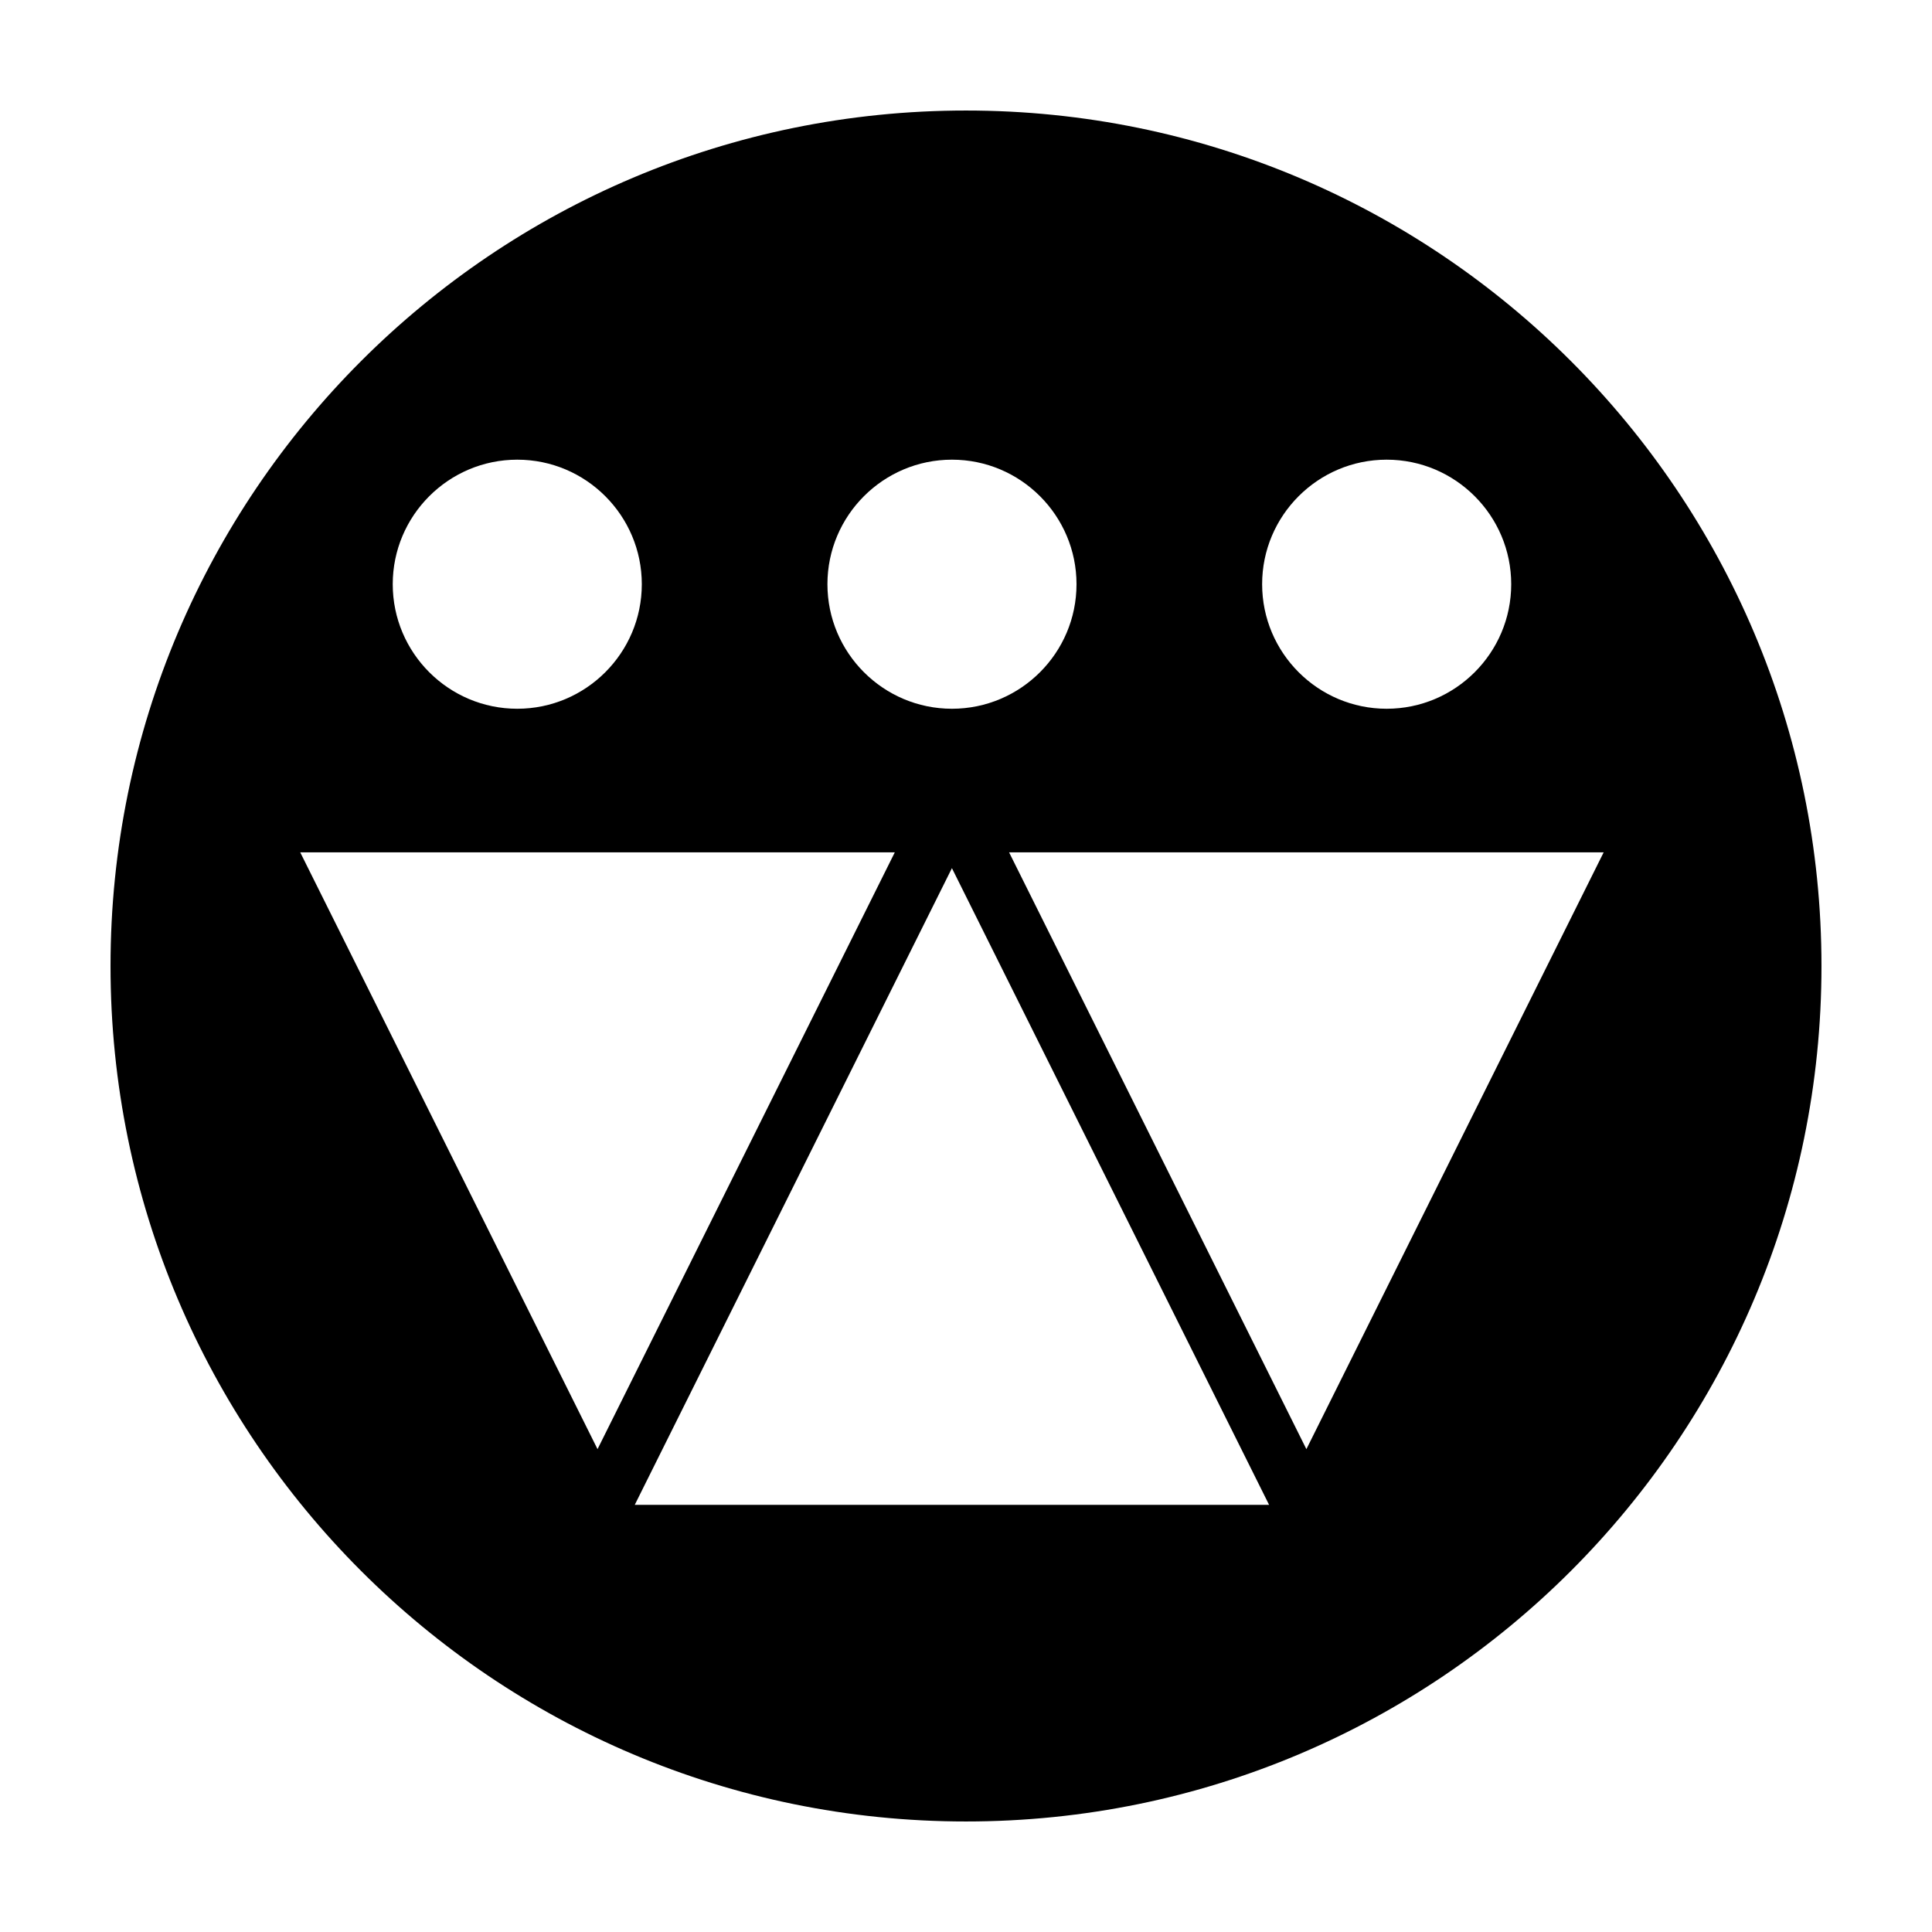
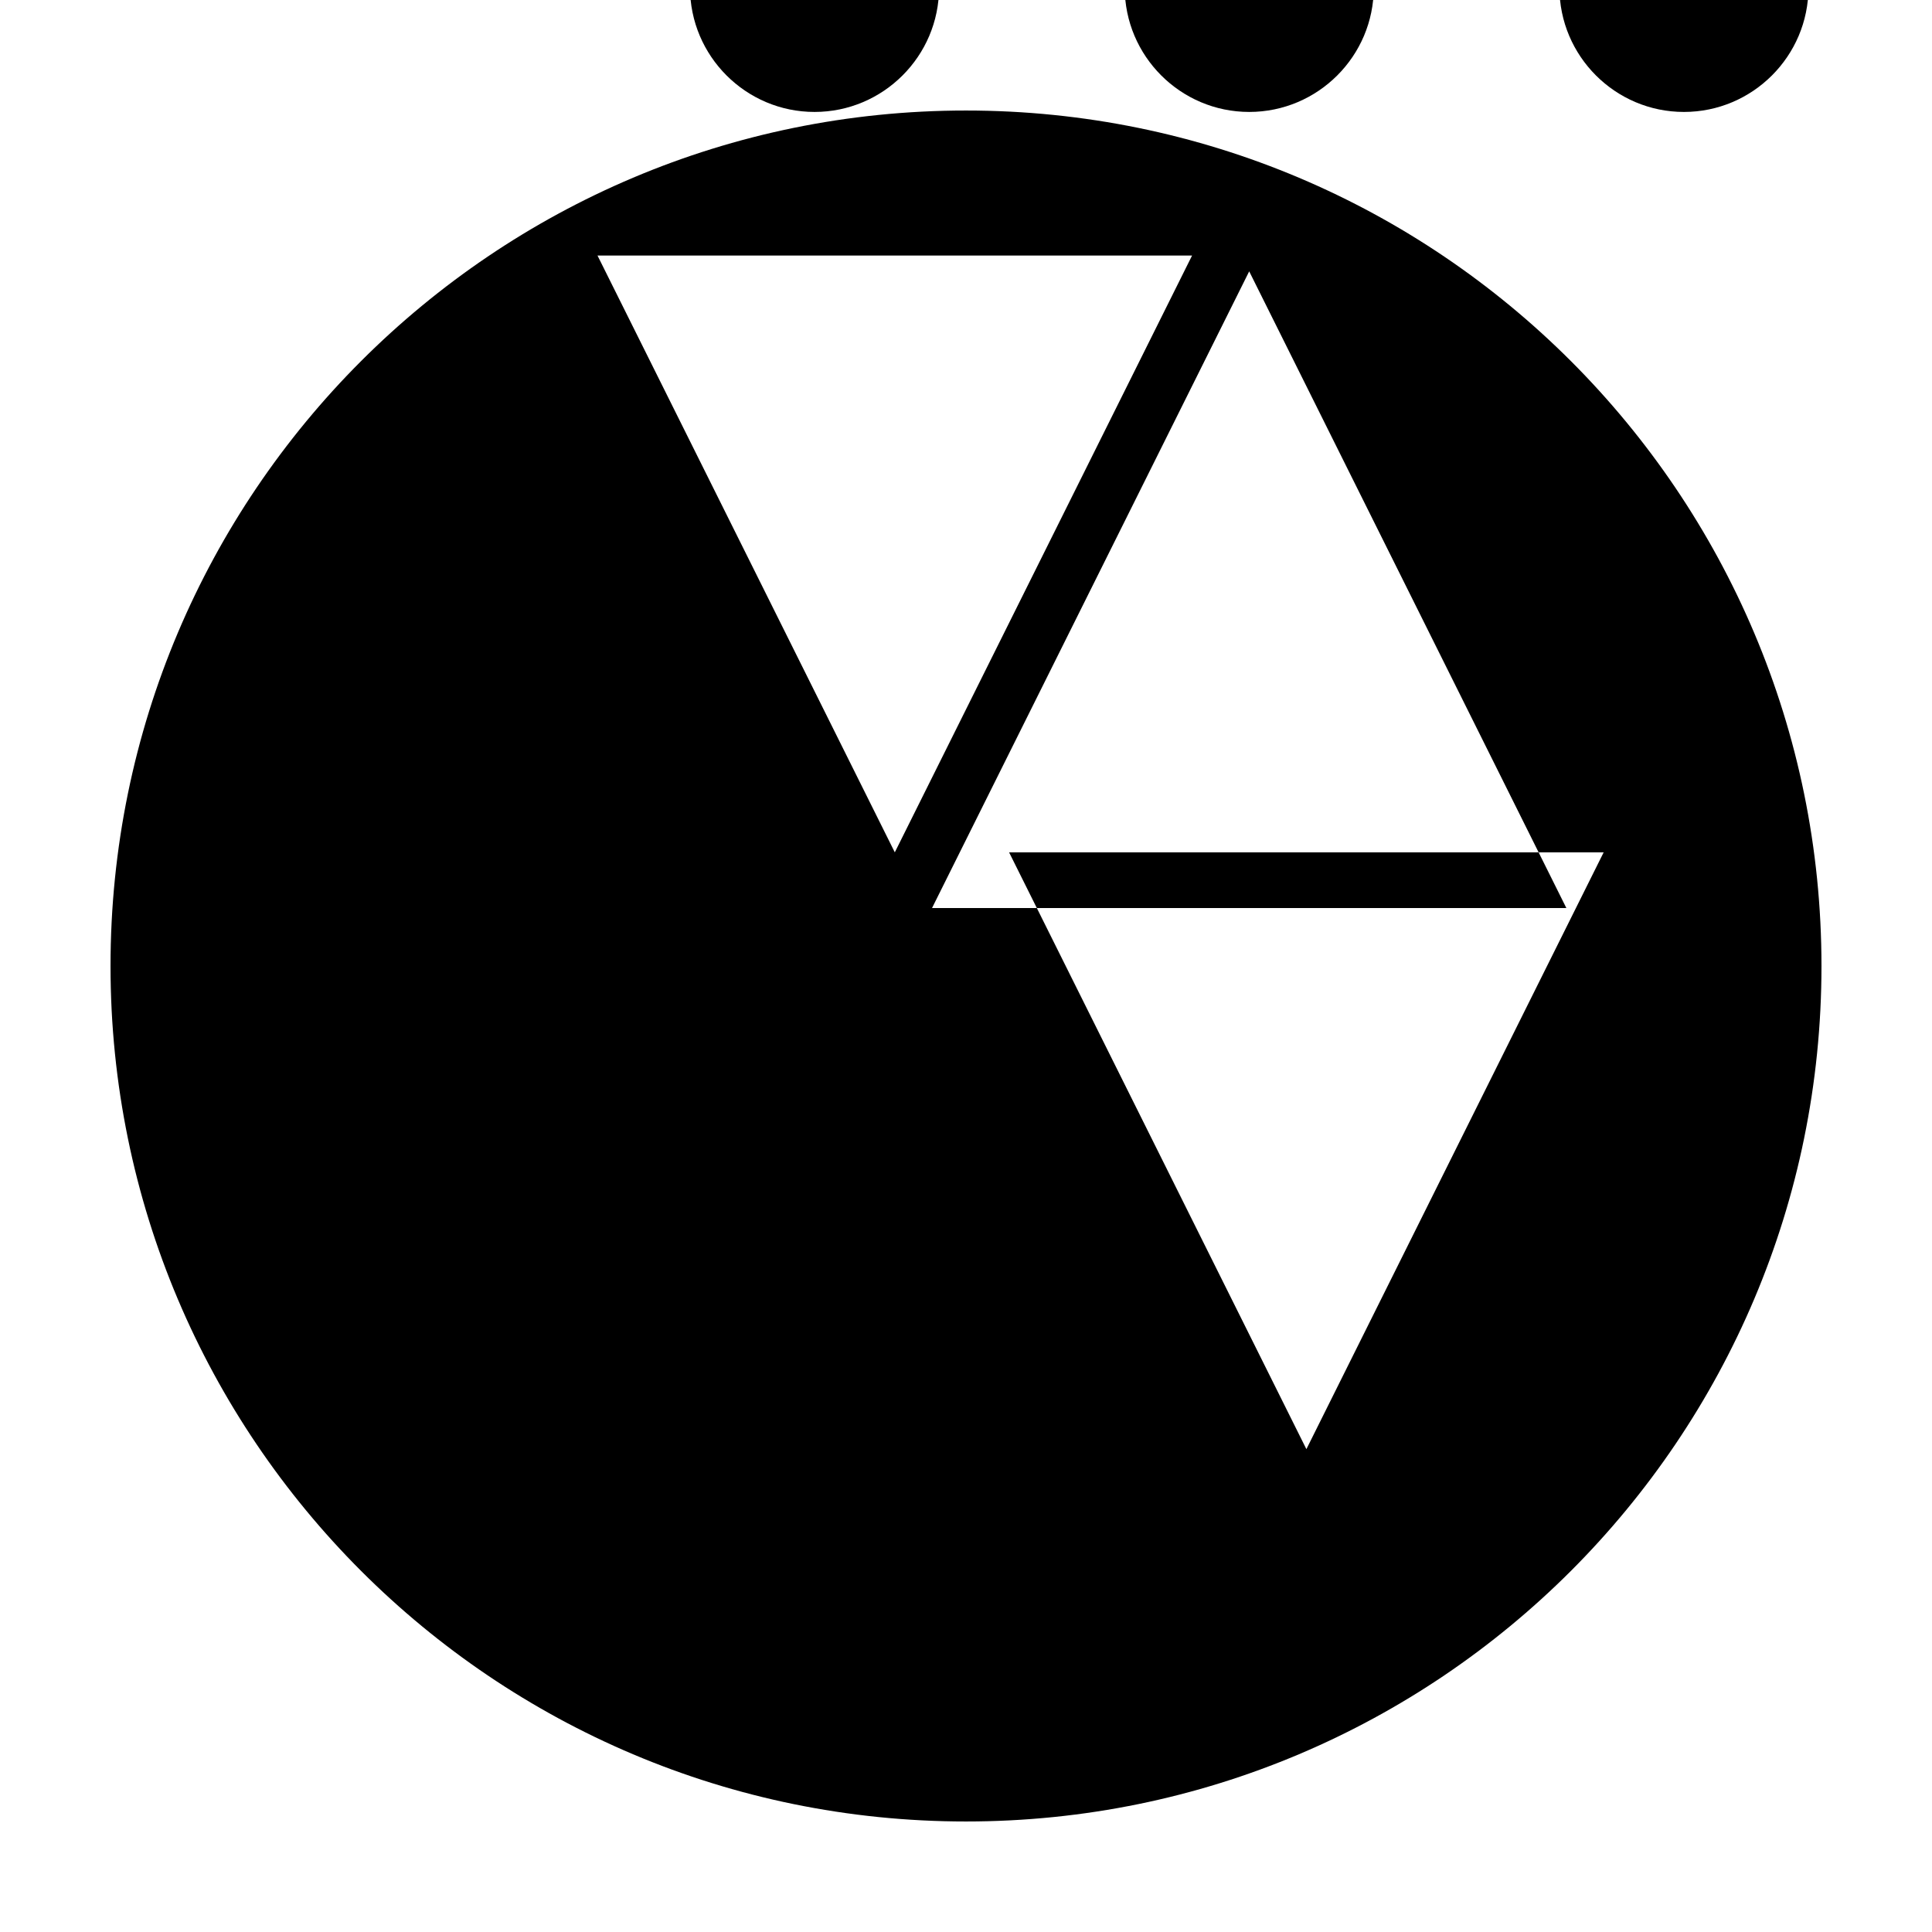
<svg xmlns="http://www.w3.org/2000/svg" fill="#000000" width="800px" height="800px" version="1.1" viewBox="144 144 512 512">
-   <path d="m400 173.29c-125.21 0-226.71 101.5-226.71 226.71 0 125.21 101.5 226.71 226.71 226.71s226.71-101.5 226.71-226.71c-0.004-125.21-101.5-226.71-226.71-226.71zm90.207 354.75-78.789-158.16h157.57zm-93.934 14.758h-84.055l84.051-168.73 84.051 168.73zm-172.71-172.92h157.57l-78.781 158.16zm57.52-104.06c18.199 0 33.004 14.809 33.004 33.004 0 18.199-14.809 33.004-33.004 33.004-18.199 0-33.004-14.809-33.004-33.004 0-18.195 14.809-33.004 33.004-33.004zm115.2 0c18.199 0 33.004 14.809 33.004 33.004 0 18.199-14.809 33.004-33.004 33.004-18.199 0-33.004-14.809-33.004-33.004-0.004-18.195 14.805-33.004 33.004-33.004zm115.2 0c18.199 0 33.004 14.809 33.004 33.004 0 18.199-14.809 33.004-33.004 33.004-18.199 0-33.004-14.809-33.004-33.004-0.008-18.195 14.801-33.004 33.004-33.004z" />
+   <path d="m400 173.29c-125.21 0-226.71 101.5-226.71 226.71 0 125.21 101.5 226.71 226.71 226.71s226.71-101.5 226.71-226.71c-0.004-125.21-101.5-226.71-226.71-226.71zm90.207 354.75-78.789-158.16h157.57m-93.934 14.758h-84.055l84.051-168.73 84.051 168.73zm-172.71-172.92h157.57l-78.781 158.16zm57.52-104.06c18.199 0 33.004 14.809 33.004 33.004 0 18.199-14.809 33.004-33.004 33.004-18.199 0-33.004-14.809-33.004-33.004 0-18.195 14.809-33.004 33.004-33.004zm115.2 0c18.199 0 33.004 14.809 33.004 33.004 0 18.199-14.809 33.004-33.004 33.004-18.199 0-33.004-14.809-33.004-33.004-0.004-18.195 14.805-33.004 33.004-33.004zm115.2 0c18.199 0 33.004 14.809 33.004 33.004 0 18.199-14.809 33.004-33.004 33.004-18.199 0-33.004-14.809-33.004-33.004-0.008-18.195 14.801-33.004 33.004-33.004z" />
</svg>